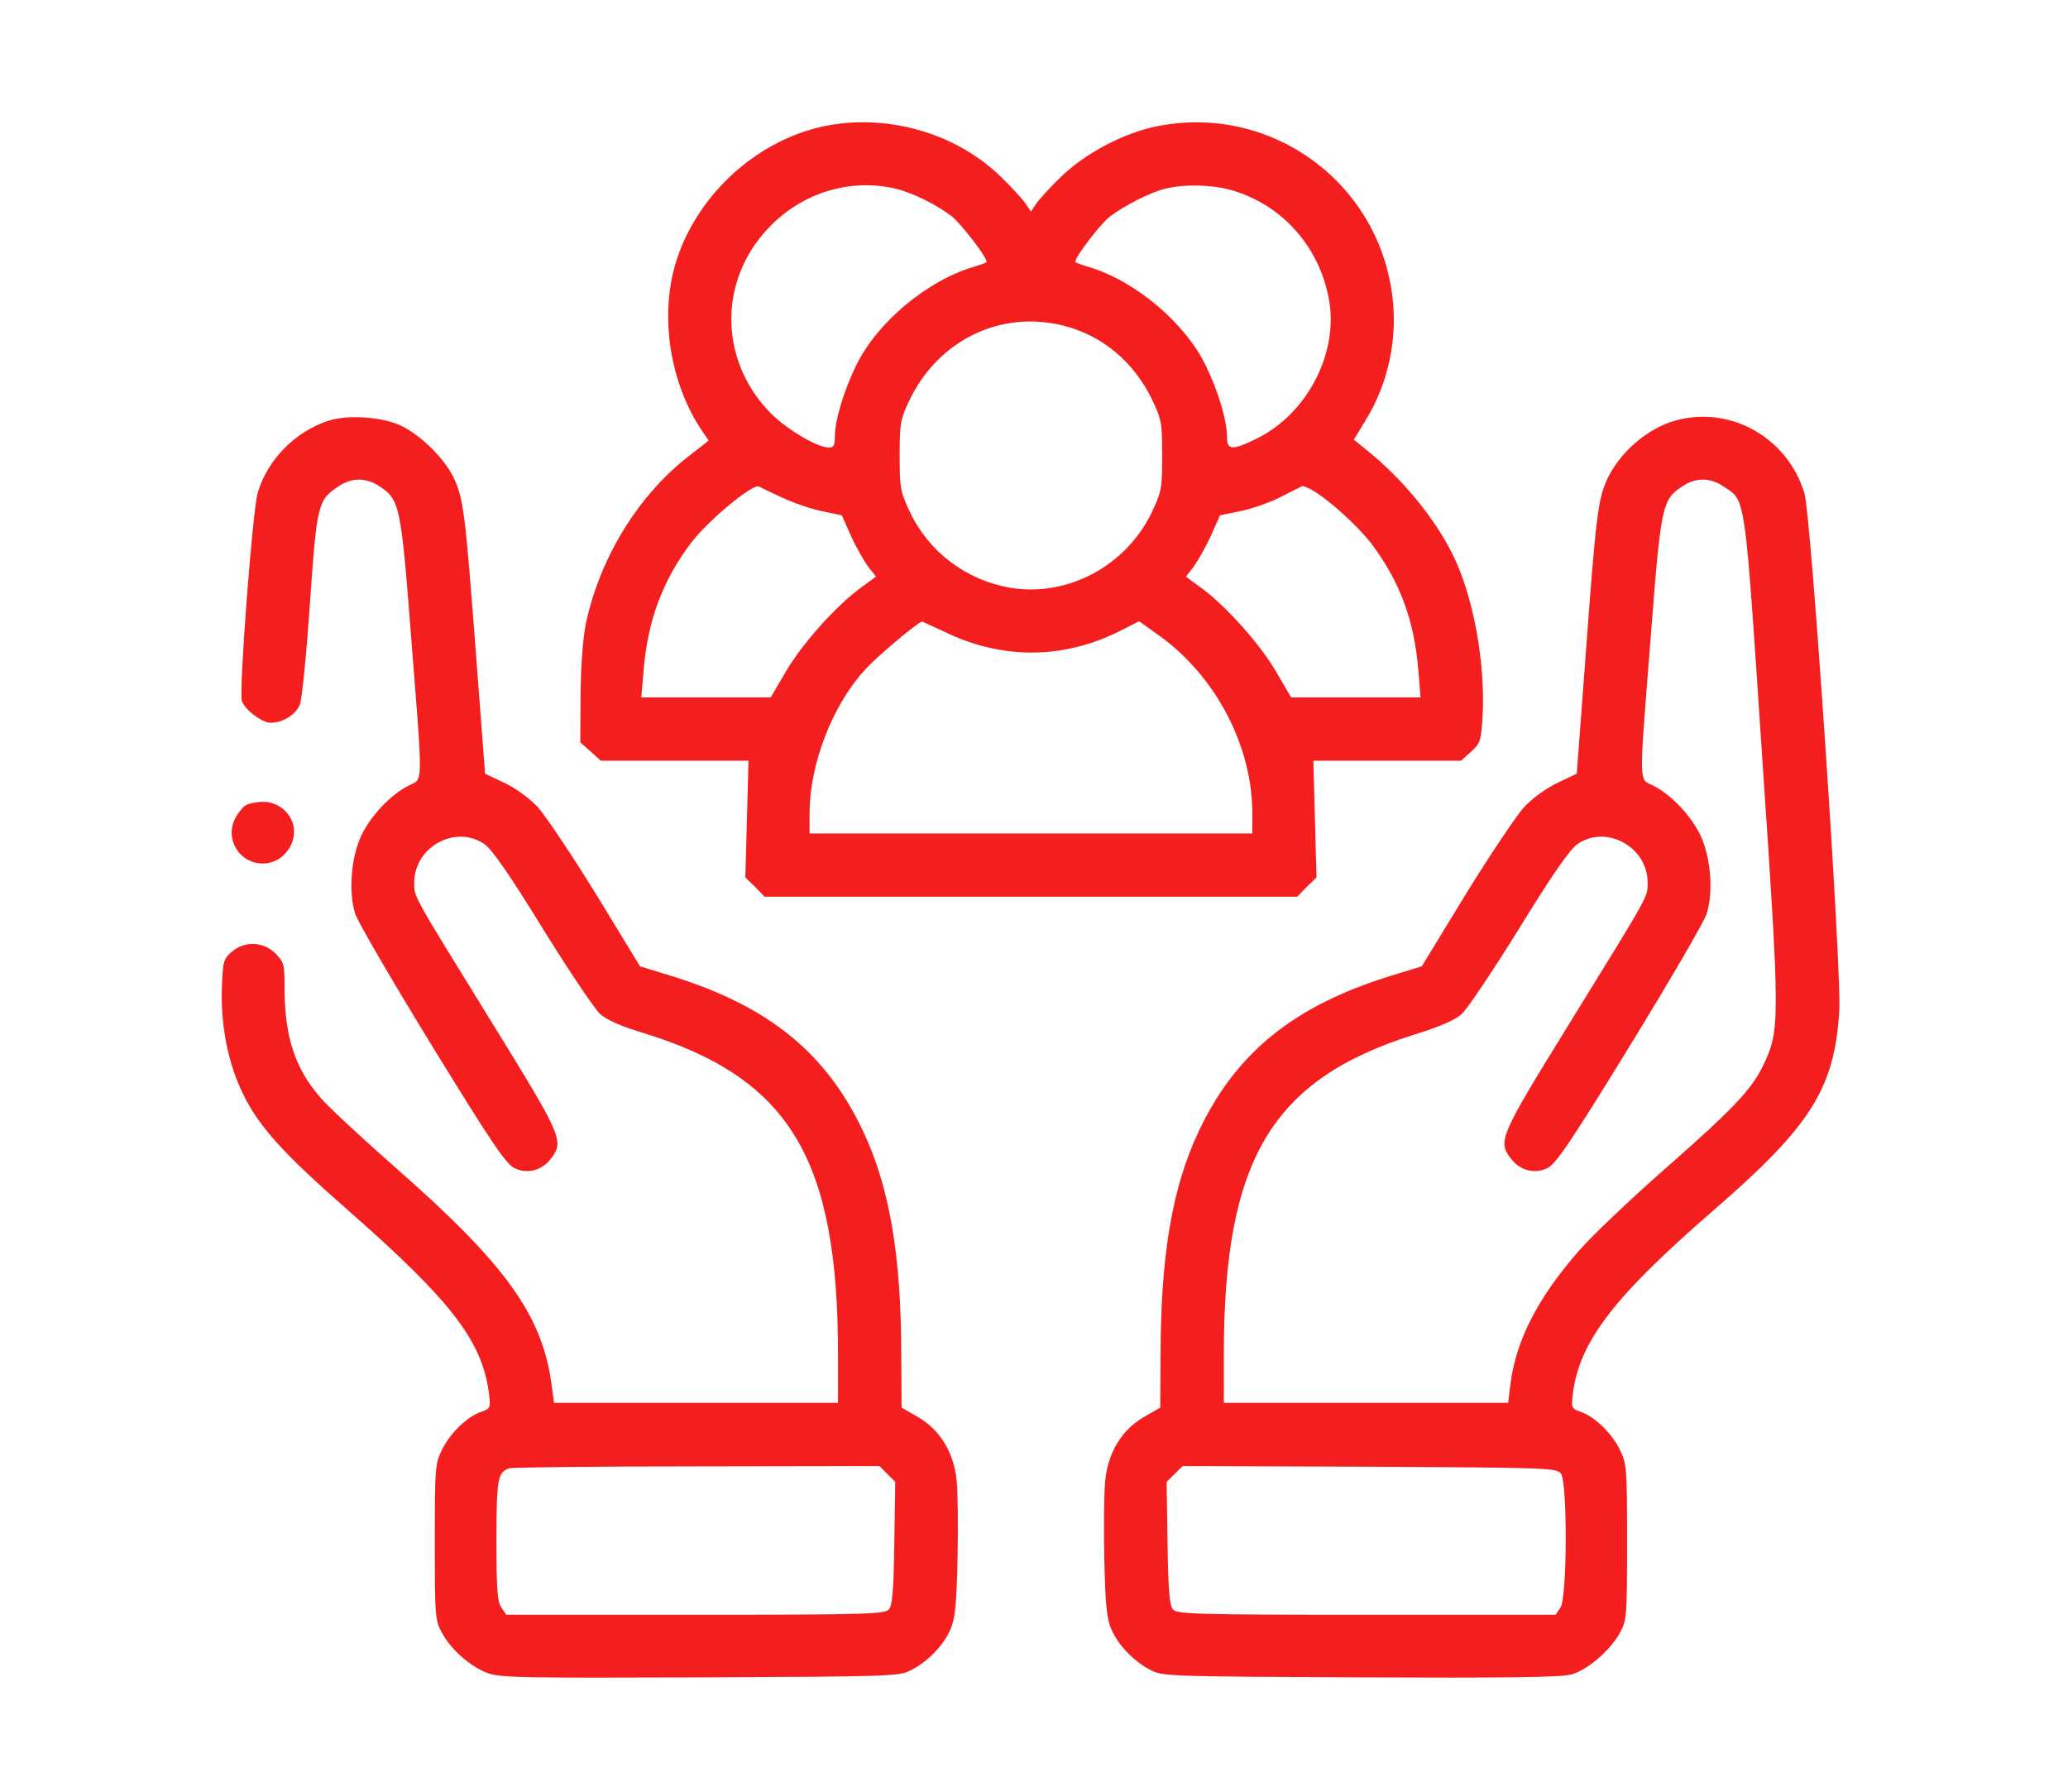
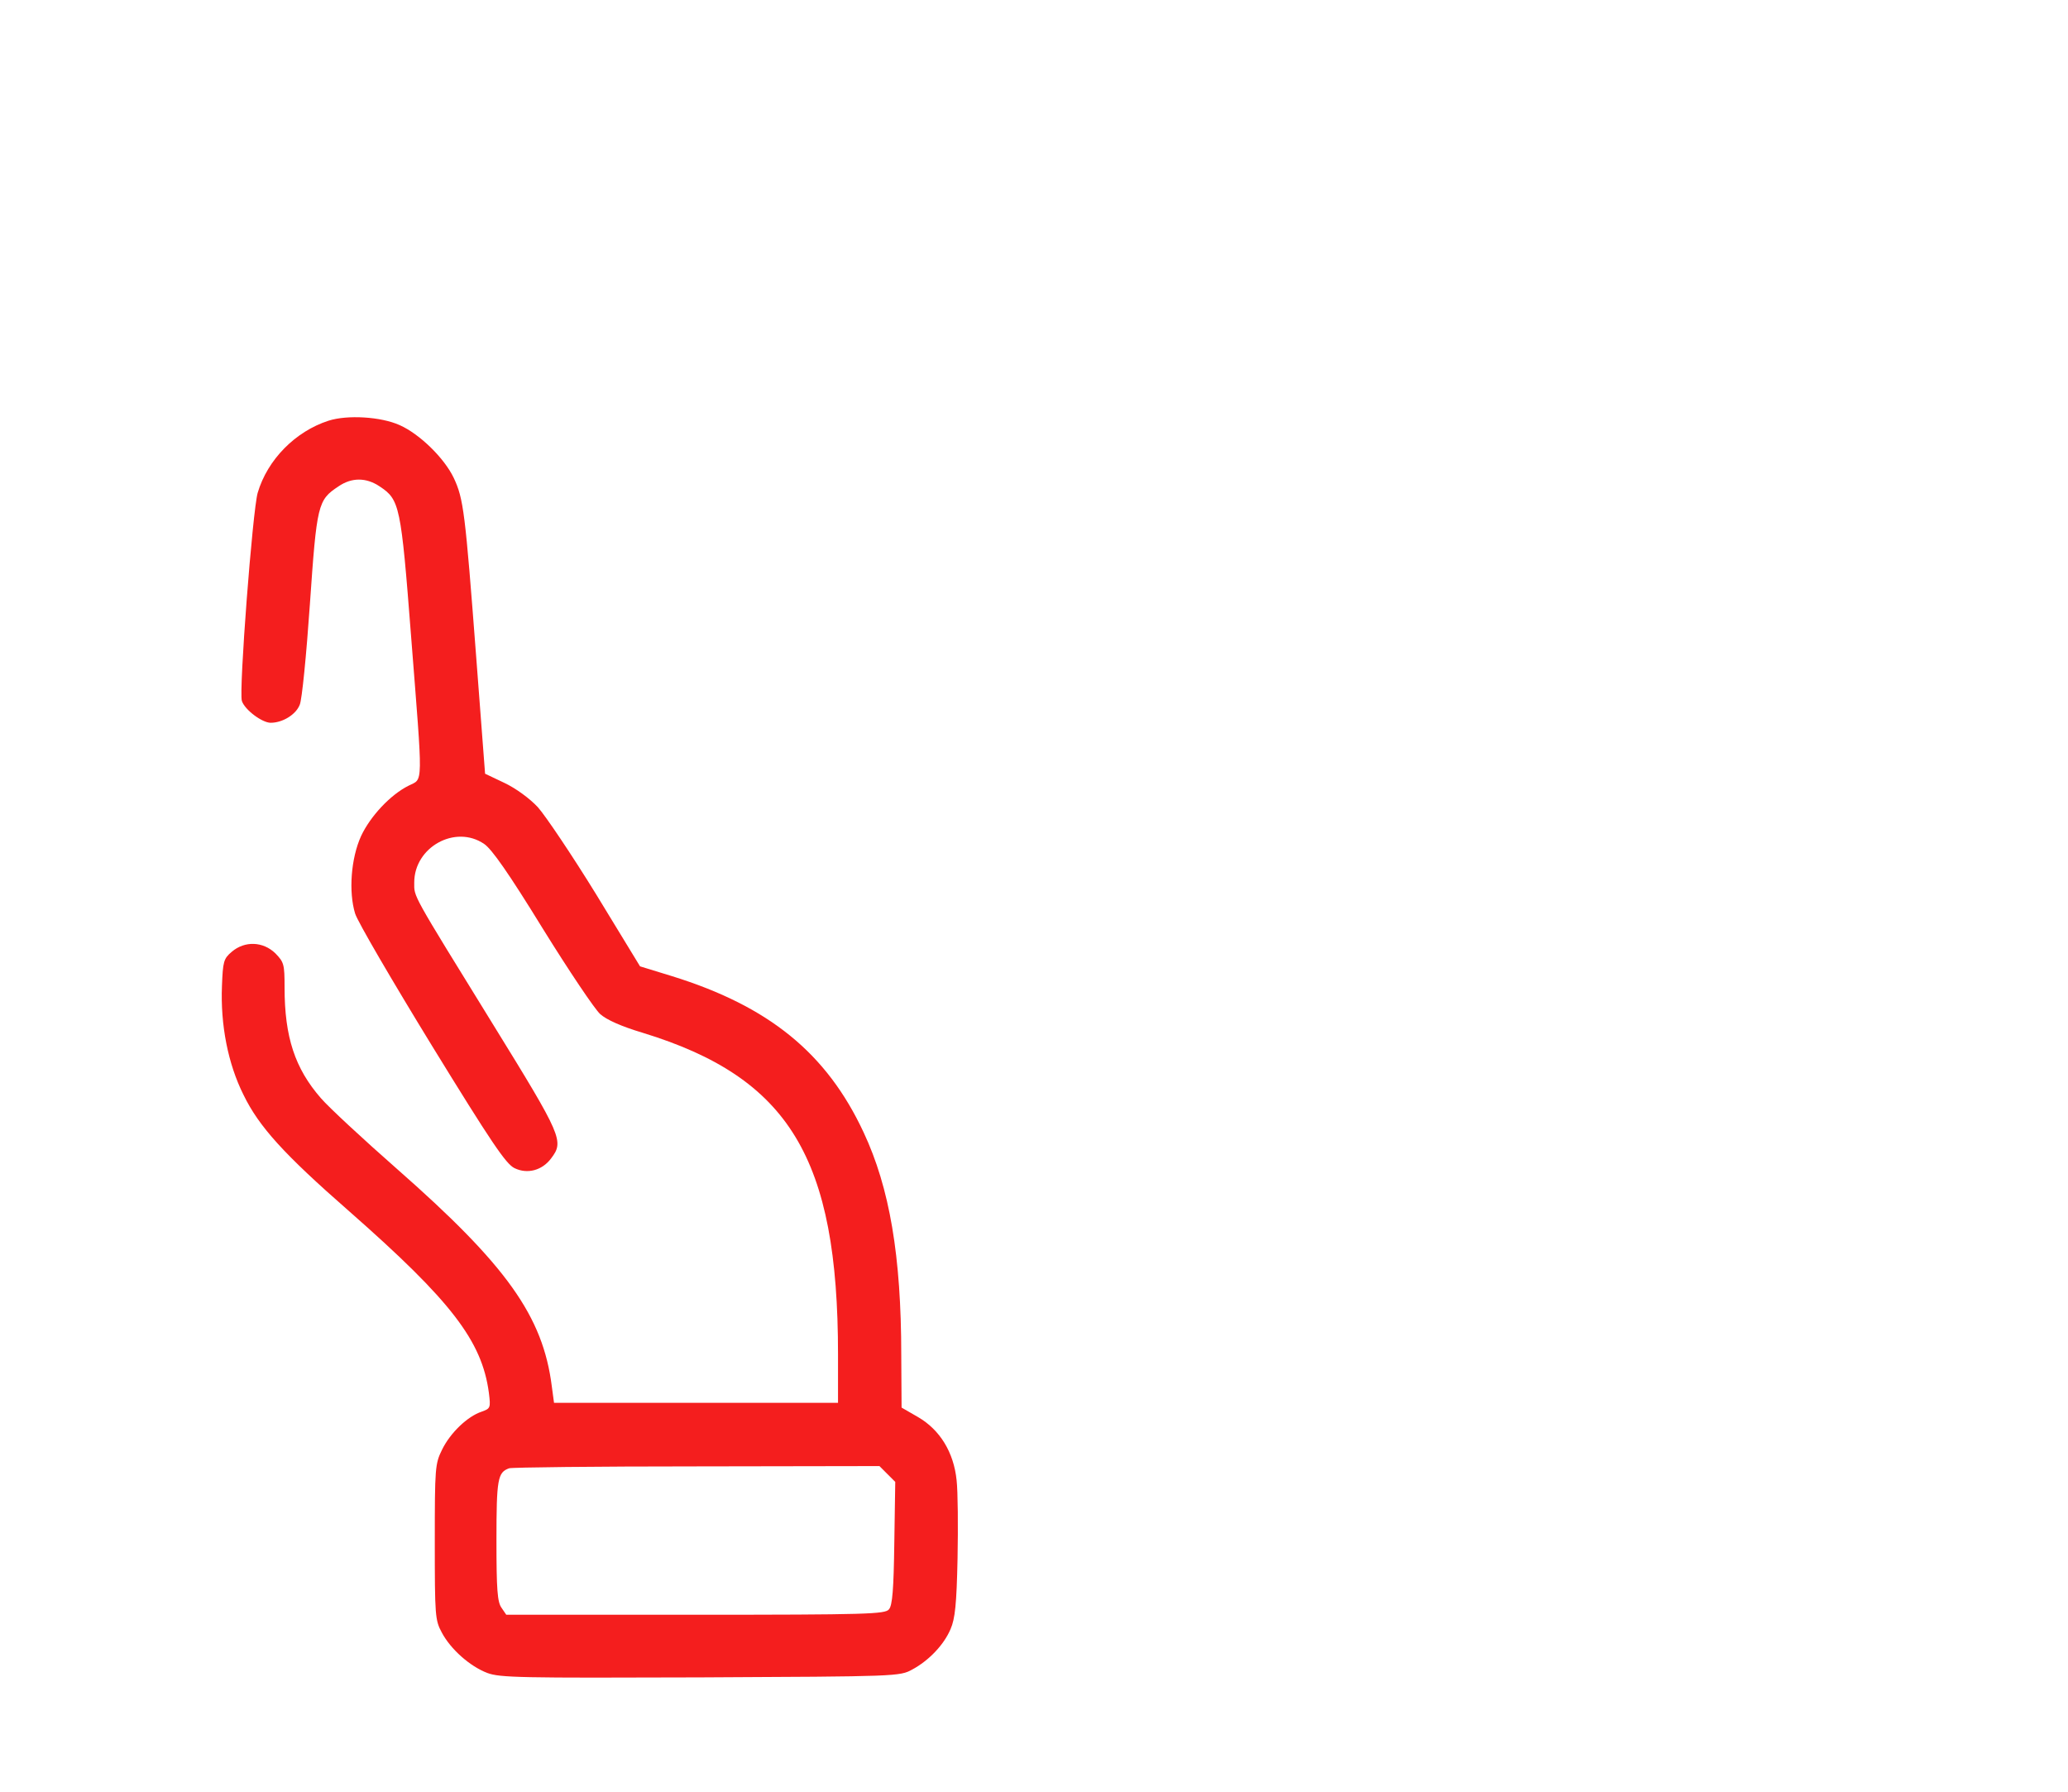
<svg xmlns="http://www.w3.org/2000/svg" xml:space="preserve" width="16.54mm" height="14.33mm" version="1.1" style="shape-rendering:geometricPrecision; text-rendering:geometricPrecision; image-rendering:optimizeQuality; fill-rule:evenodd; clip-rule:evenodd" viewBox="0 0 1654 1433">
  <defs>
    <style type="text/css">
   
    .fil0 {fill:#F41E1E;fill-rule:nonzero}
   
  </style>
  </defs>
  <g id="Camada_x0020_1">
    <g id="_2282639076448">
      <g>
-         <path class="fil0" d="M657.86 101.18c-54.13,11.89 -101.69,56.15 -117.62,109.78 -12.65,42.75 -4.3,95.61 21.24,133.55l5.32 7.84 -14.93 11.64c-40.98,31.36 -71.83,81.45 -83.22,134.31 -2.27,10.88 -4.04,32.88 -4.3,56.41l-0.25 38.95 8.35 7.34 8.09 7.33 58.94 0 59.19 0 -1.27 46.54 -1.26 46.8 7.84 7.59 7.59 7.84 212.97 0 212.98 0 7.59 -7.84 7.84 -7.59 -1.27 -46.8 -1.26 -46.54 59.19 0 58.93 0 7.84 -7.08c7.59,-6.83 8.1,-8.6 9.36,-27.82 2.53,-43.26 -7.58,-97.89 -24.28,-130.78 -14.42,-29.08 -40.98,-60.95 -69.3,-83.47l-9.36 -7.59 9.36 -15.42c18.21,-29.35 26.05,-66.02 21.24,-100.93 -12.14,-91.31 -98.9,-152.78 -188.95,-134.06 -26.56,5.57 -56.4,21.5 -75.63,39.97 -8.85,8.6 -17.95,18.46 -20.23,22l-4.05 6.07 -4.04 -6.07c-2.28,-3.54 -11.39,-13.4 -20.24,-22 -36.17,-35.16 -91.82,-50.84 -142.41,-39.97l0.01 0zm57.92 49.58c13.91,3.29 33.13,12.65 45.78,22.51 7.59,6.32 27.57,32.12 27.57,36.17 0,0.51 -4.8,2.28 -10.62,4.05 -37.44,11.13 -77.15,44.52 -93.84,78.92 -9.87,20.23 -16.95,43.76 -16.95,57.16 0,6.32 -1.01,8.35 -4.55,8.35 -9.87,0 -35.41,-15.43 -48.32,-29.09 -39.71,-41.99 -39.96,-104.46 -0.5,-146.2 26.56,-28.33 65.01,-40.22 101.43,-31.87l0 0zm267.11 0.76c41.23,10.87 72.08,44.77 79.93,87.51 8.09,42.5 -16.95,91.32 -56.92,111.3 -20.23,10.12 -24.53,9.86 -24.53,-0.76 0,-13.4 -7.08,-36.93 -16.95,-57.16 -16.69,-34.4 -56.4,-67.79 -93.59,-78.92 -6.07,-1.77 -10.87,-3.54 -10.87,-4.05 0,-4.05 19.73,-29.85 27.31,-35.92 11.89,-9.1 33.14,-19.98 45.28,-22.76 14.67,-3.54 35.92,-3.04 50.34,0.76l0 0zm-131.79 109.02c31.12,8.09 55.9,29.08 70.57,59.44 7.34,15.43 7.85,18.46 7.85,44.26 0,26.05 -0.51,28.84 -8.1,45.02 -20.49,43.26 -67.79,68.55 -113.57,60.71 -35.16,-6.07 -65.01,-28.58 -80.18,-60.71 -7.59,-16.18 -8.1,-18.97 -8.1,-45.02 0,-25.8 0.51,-28.83 7.84,-44.26 23.28,-48.32 73.36,-72.34 123.69,-59.44l0 0zm-226.13 137.09c9.11,4.3 23.53,9.36 32.38,11.13l15.93 3.29 7.34 16.44c4.05,9.1 10.37,19.98 13.66,24.53l6.32 8.1 -12.39 9.1c-19.73,14.42 -47.3,45.28 -59.95,67.29l-11.89 20.23 -51.6 0 -51.85 0 1.77 -20.99c3.29,-40.22 14.92,-71.84 37.69,-102.19 13.66,-18.21 49.83,-48.06 54.63,-45.53 0.76,0.51 8.6,4.3 17.96,8.6l0 0zm422.92 -6.58c13.16,6.83 37.69,29.09 48.82,43.51 23.02,30.61 34.4,61.46 37.69,101.43l1.77 21.75 -51.6 0 -51.85 0 -11.89 -20.23c-12.65,-22.01 -40.22,-52.87 -59.95,-67.29l-12.39 -9.1 6.32 -8.1c3.29,-4.55 9.61,-15.68 13.66,-24.53l7.33 -16.44 16.19 -3.29c8.85,-1.77 23.53,-6.83 32.38,-11.38 9.1,-4.56 16.69,-8.6 17.2,-8.6 0.51,-0.26 3.29,0.76 6.32,2.27l0 0zm-291.13 114.84c45.78,21.75 94.34,21.25 139.37,-1.52l14.92 -7.59 15.94 11.39c45.27,32.37 74.61,88.27 74.61,142.15l0 16.19 -177.06 0 -177.05 0 0 -17.2c0.25,-38.2 17.95,-84.49 43.5,-112.81 9.87,-11.13 43,-38.96 46.54,-39.46 0.26,0 8.86,4.04 19.23,8.85l0 0z" />
        <path class="fil0" d="M262.76 336.42c-26.56,8.6 -48.82,31.11 -56.66,57.67 -4.05,13.91 -15.18,158.59 -12.65,166.43 2.28,7.09 16.19,17.46 23.02,17.46 9.61,0 20.24,-6.58 23.27,-14.42 1.77,-3.79 5.31,-39.96 8.1,-80.18 5.56,-80.19 6.32,-83.47 22.76,-94.35 10.63,-7.34 22.26,-7.34 33.14,0 15.93,10.62 16.94,14.92 25.04,119.64 9.61,122.93 9.86,113.57 -2.02,119.64 -14.68,7.34 -30.61,24.54 -37.95,40.22 -8.09,17.71 -10.11,44.52 -4.8,61.97 2.02,6.58 29.84,54.13 61.46,105.73 47.56,77.4 59.19,94.6 66.02,97.89 10.37,5.06 22.26,1.77 29.34,-7.84 10.37,-13.66 8.85,-17.45 -46.29,-106.74 -66.01,-107 -63.23,-101.94 -63.23,-113.83 0,-28.32 32.88,-46.54 55.9,-30.85 6.07,4.04 19.73,23.52 46.79,67.53 21,33.9 41.74,64.75 46.04,68.55 5.06,4.55 16.95,9.86 33.89,14.92 117.37,35.92 156.32,100.17 156.32,257.25l0 38.7 -113.57 0 -113.57 0 -1.77 -13.16c-7.08,-56.15 -36.17,-96.87 -123.69,-173.77 -27.06,-23.78 -54.63,-49.32 -60.96,-56.66 -20.74,-23.77 -29.09,-48.82 -29.09,-88.53 0,-18.72 -0.5,-20.23 -7.33,-27.31 -9.87,-9.62 -24.54,-10.12 -34.91,-1.27 -6.57,5.57 -7.08,7.84 -7.84,27.32 -1.26,31.11 4.81,62.22 17.2,87.01 12.4,25.55 32.38,47.55 84.74,93.34 81.44,71.58 105.98,103.45 111.54,144.93 1.52,12.14 1.27,12.65 -5.81,15.18 -11.39,3.79 -25.04,16.95 -31.62,30.35 -5.57,11.38 -5.82,14.17 -5.82,73.86 0,58.94 0.25,62.48 5.57,72.34 7.08,13.41 22.51,27.07 36.42,32.38 10.12,3.79 26.31,4.05 170.48,3.54 157.84,-0.76 159.36,-0.76 169.47,-6.32 13.16,-7.09 25.3,-19.73 30.61,-32.38 3.54,-8.09 4.81,-19.73 5.56,-56.41 0.51,-25.54 0.26,-53.62 -0.75,-62.47 -2.28,-22.51 -13.41,-40.47 -30.86,-50.59l-13.16 -7.59 -0.25 -41.73c0,-79.68 -9.36,-134.06 -30.1,-178.33 -29.59,-63.49 -75.88,-100.92 -153.28,-124.95l-25.55 -7.84 -35.16 -57.67c-19.47,-31.62 -40.47,-62.73 -46.54,-69.56 -6.58,-7.08 -17.71,-15.18 -26.81,-19.48l-15.43 -7.33 -7.08 -93.09c-8.86,-116.35 -10.12,-126.72 -17.96,-143.42 -7.59,-15.93 -27.32,-35.15 -43.25,-42.24 -15.18,-6.83 -41.99,-8.34 -56.92,-3.54l0 0zm446.95 842.3l6.32 6.32 -0.76 49.07c-0.5,36.68 -1.51,49.83 -4.3,52.87 -3.03,3.79 -17.2,4.3 -154.8,4.3l-151.26 0 -3.79 -5.57c-3.29,-4.55 -4.05,-14.42 -4.05,-53.88 0,-49.32 1.01,-54.38 10.12,-57.67 2.02,-0.76 69.56,-1.52 149.99,-1.52l146.21 -0.25 6.32 6.33 0 0z" />
-         <path class="fil0" d="M1340.55 336.17c-23.02,6.07 -46.29,26.55 -55.9,48.81 -6.58,15.43 -8.35,29.09 -16.45,139.37l-7.08 94.35 -15.43 7.34c-9.1,4.3 -20.23,12.39 -26.81,19.47 -6.07,6.83 -27.06,37.95 -46.54,69.56l-35.16 57.67 -25.55 7.84c-77.4,24.03 -123.68,61.72 -153.28,124.96 -20.74,44.26 -30.1,98.65 -30.1,178.32l-0.25 41.74 -13.16 7.59c-17.45,10.11 -28.58,28.07 -30.85,50.58 -1.02,8.86 -1.27,36.93 -0.76,62.48 0.76,36.68 2.02,48.31 5.56,56.41 5.31,12.64 17.46,25.29 30.61,32.37 10.12,5.57 11.63,5.57 168.2,6.33 115.6,0.5 160.88,0 168.97,-2.28 13.15,-3.54 31.62,-19.48 39.21,-33.64 5.31,-9.87 5.56,-13.15 5.56,-72.34 0,-59.7 -0.25,-62.48 -5.82,-73.86 -6.57,-13.41 -20.23,-26.56 -31.61,-30.35 -7.09,-2.53 -7.34,-3.04 -5.82,-15.18 5.56,-41.48 33.13,-77.15 112.81,-146.2 77.65,-67.28 96.37,-97.13 100.17,-159.35 2.02,-32.13 -22.52,-395.86 -27.83,-413.57 -13.4,-44.51 -58.93,-70.31 -102.69,-58.43l0 0.01zm37.94 52.86c17.96,11.89 16.69,2.53 30.86,215.51 14.41,212.97 14.41,218.79 1.01,247.12 -9.36,19.48 -23.53,34.66 -79.17,83.47 -27.07,23.78 -57.93,53.12 -68.04,64.76 -33.39,37.94 -50.84,72.34 -55.15,107.5l-1.77 14.41 -113.82 0 -113.57 0 0 -38.7c0,-156.06 38.19,-220.06 153.03,-255.97 19.48,-6.07 31.87,-11.39 37.18,-16.19 4.3,-3.8 25.04,-34.65 46.04,-68.55 27.06,-44.01 40.72,-63.49 46.79,-67.53 23.02,-15.69 55.9,2.52 55.9,30.85 0,11.89 2.79,6.83 -63.23,113.83 -55.14,89.29 -56.66,93.08 -46.29,106.74 7.08,9.61 18.97,12.9 29.34,7.84 6.83,-3.29 18.47,-20.49 66.02,-97.89 31.62,-51.6 59.44,-99.15 61.46,-105.73 5.31,-17.45 3.29,-44.26 -4.8,-61.97 -7.34,-15.68 -23.27,-32.88 -37.94,-40.22 -11.89,-6.07 -11.64,3.29 -2.03,-119.64 8.1,-104.72 9.11,-109.02 25.04,-119.64 10.88,-7.34 22.52,-7.34 33.14,0l0 0zm-130.01 789.43c5.31,7.59 5.05,99.41 -0.51,107.25l-3.8 5.57 -151.25 0c-137.61,0 -151.77,-0.51 -154.81,-4.3 -2.78,-3.04 -3.79,-16.19 -4.3,-52.87l-0.75 -49.07 6.32 -6.32 6.58 -6.33 149.48 0.51c144.43,0.76 149.49,1.01 153.04,5.56l0 0z" />
-         <path class="fil0" d="M196.49 644c-2.28,1.26 -6.07,6.07 -8.35,10.37 -8.6,16.69 3.29,36.17 22.26,36.17 13.41,0 24.79,-11.89 24.79,-25.55 0,-12.9 -11.38,-23.78 -24.54,-23.78 -5.31,0 -11.63,1.27 -14.16,2.79l0 0z" />
      </g>
    </g>
  </g>
</svg>